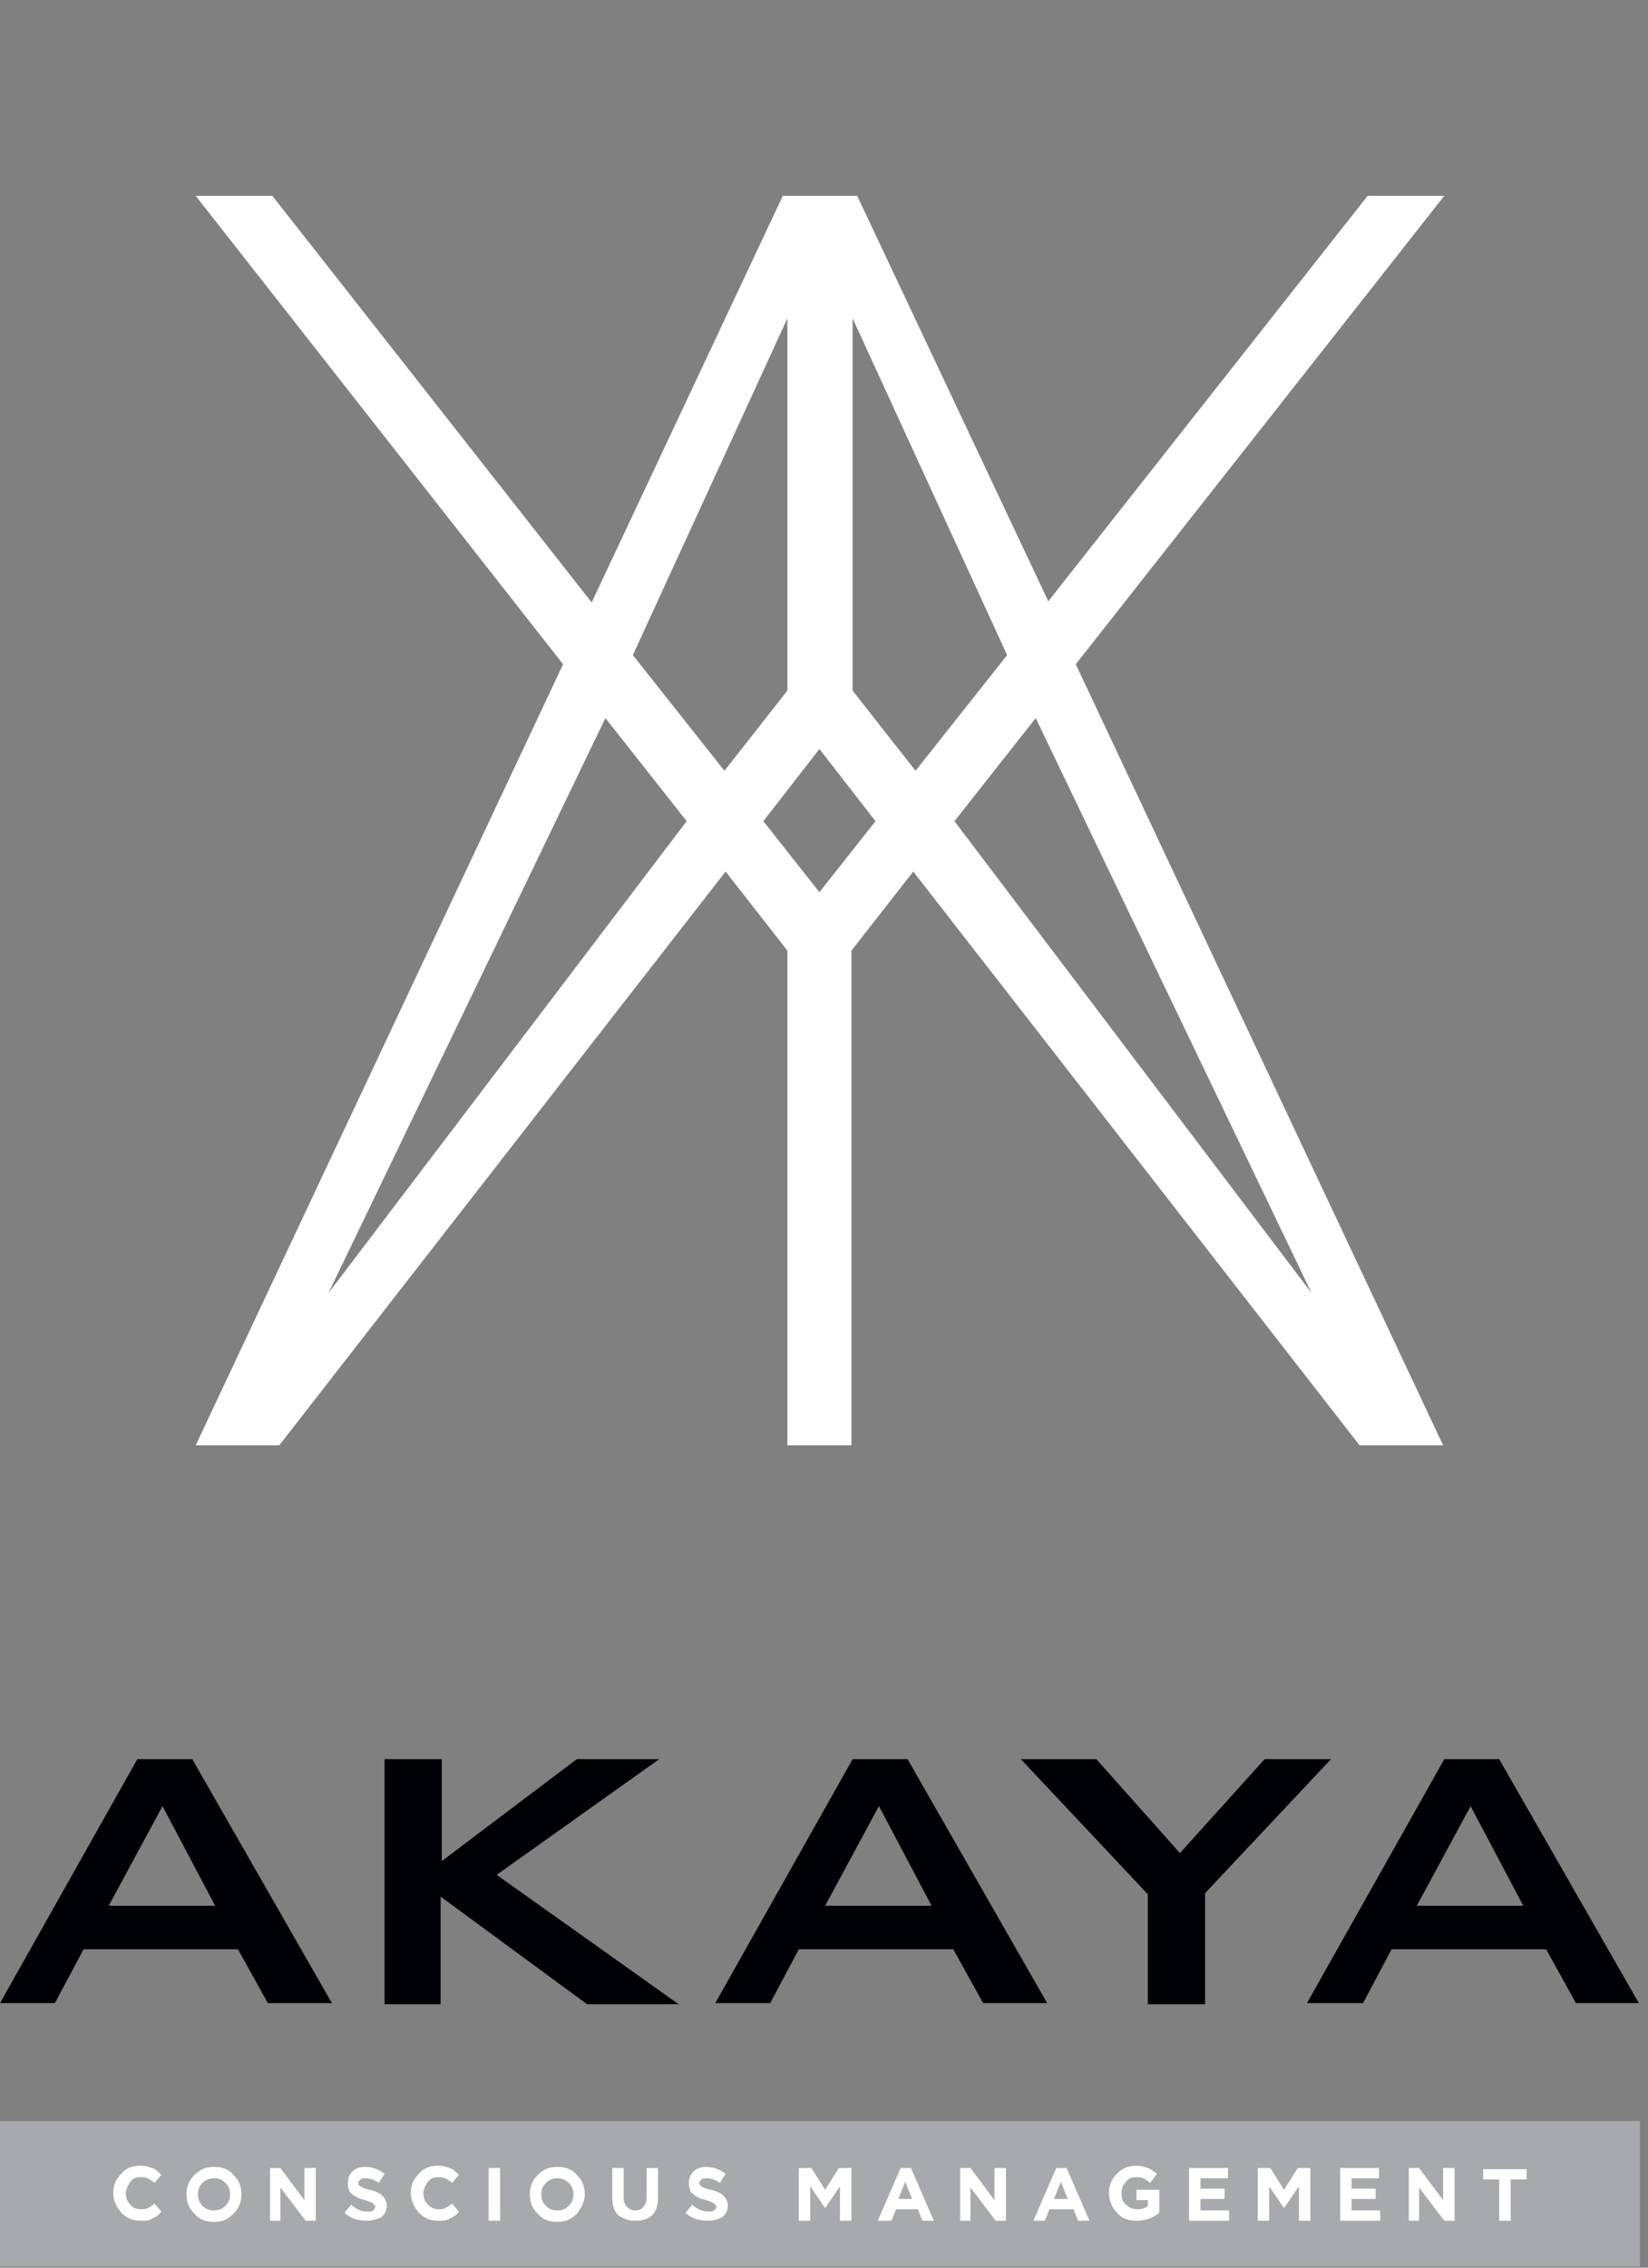
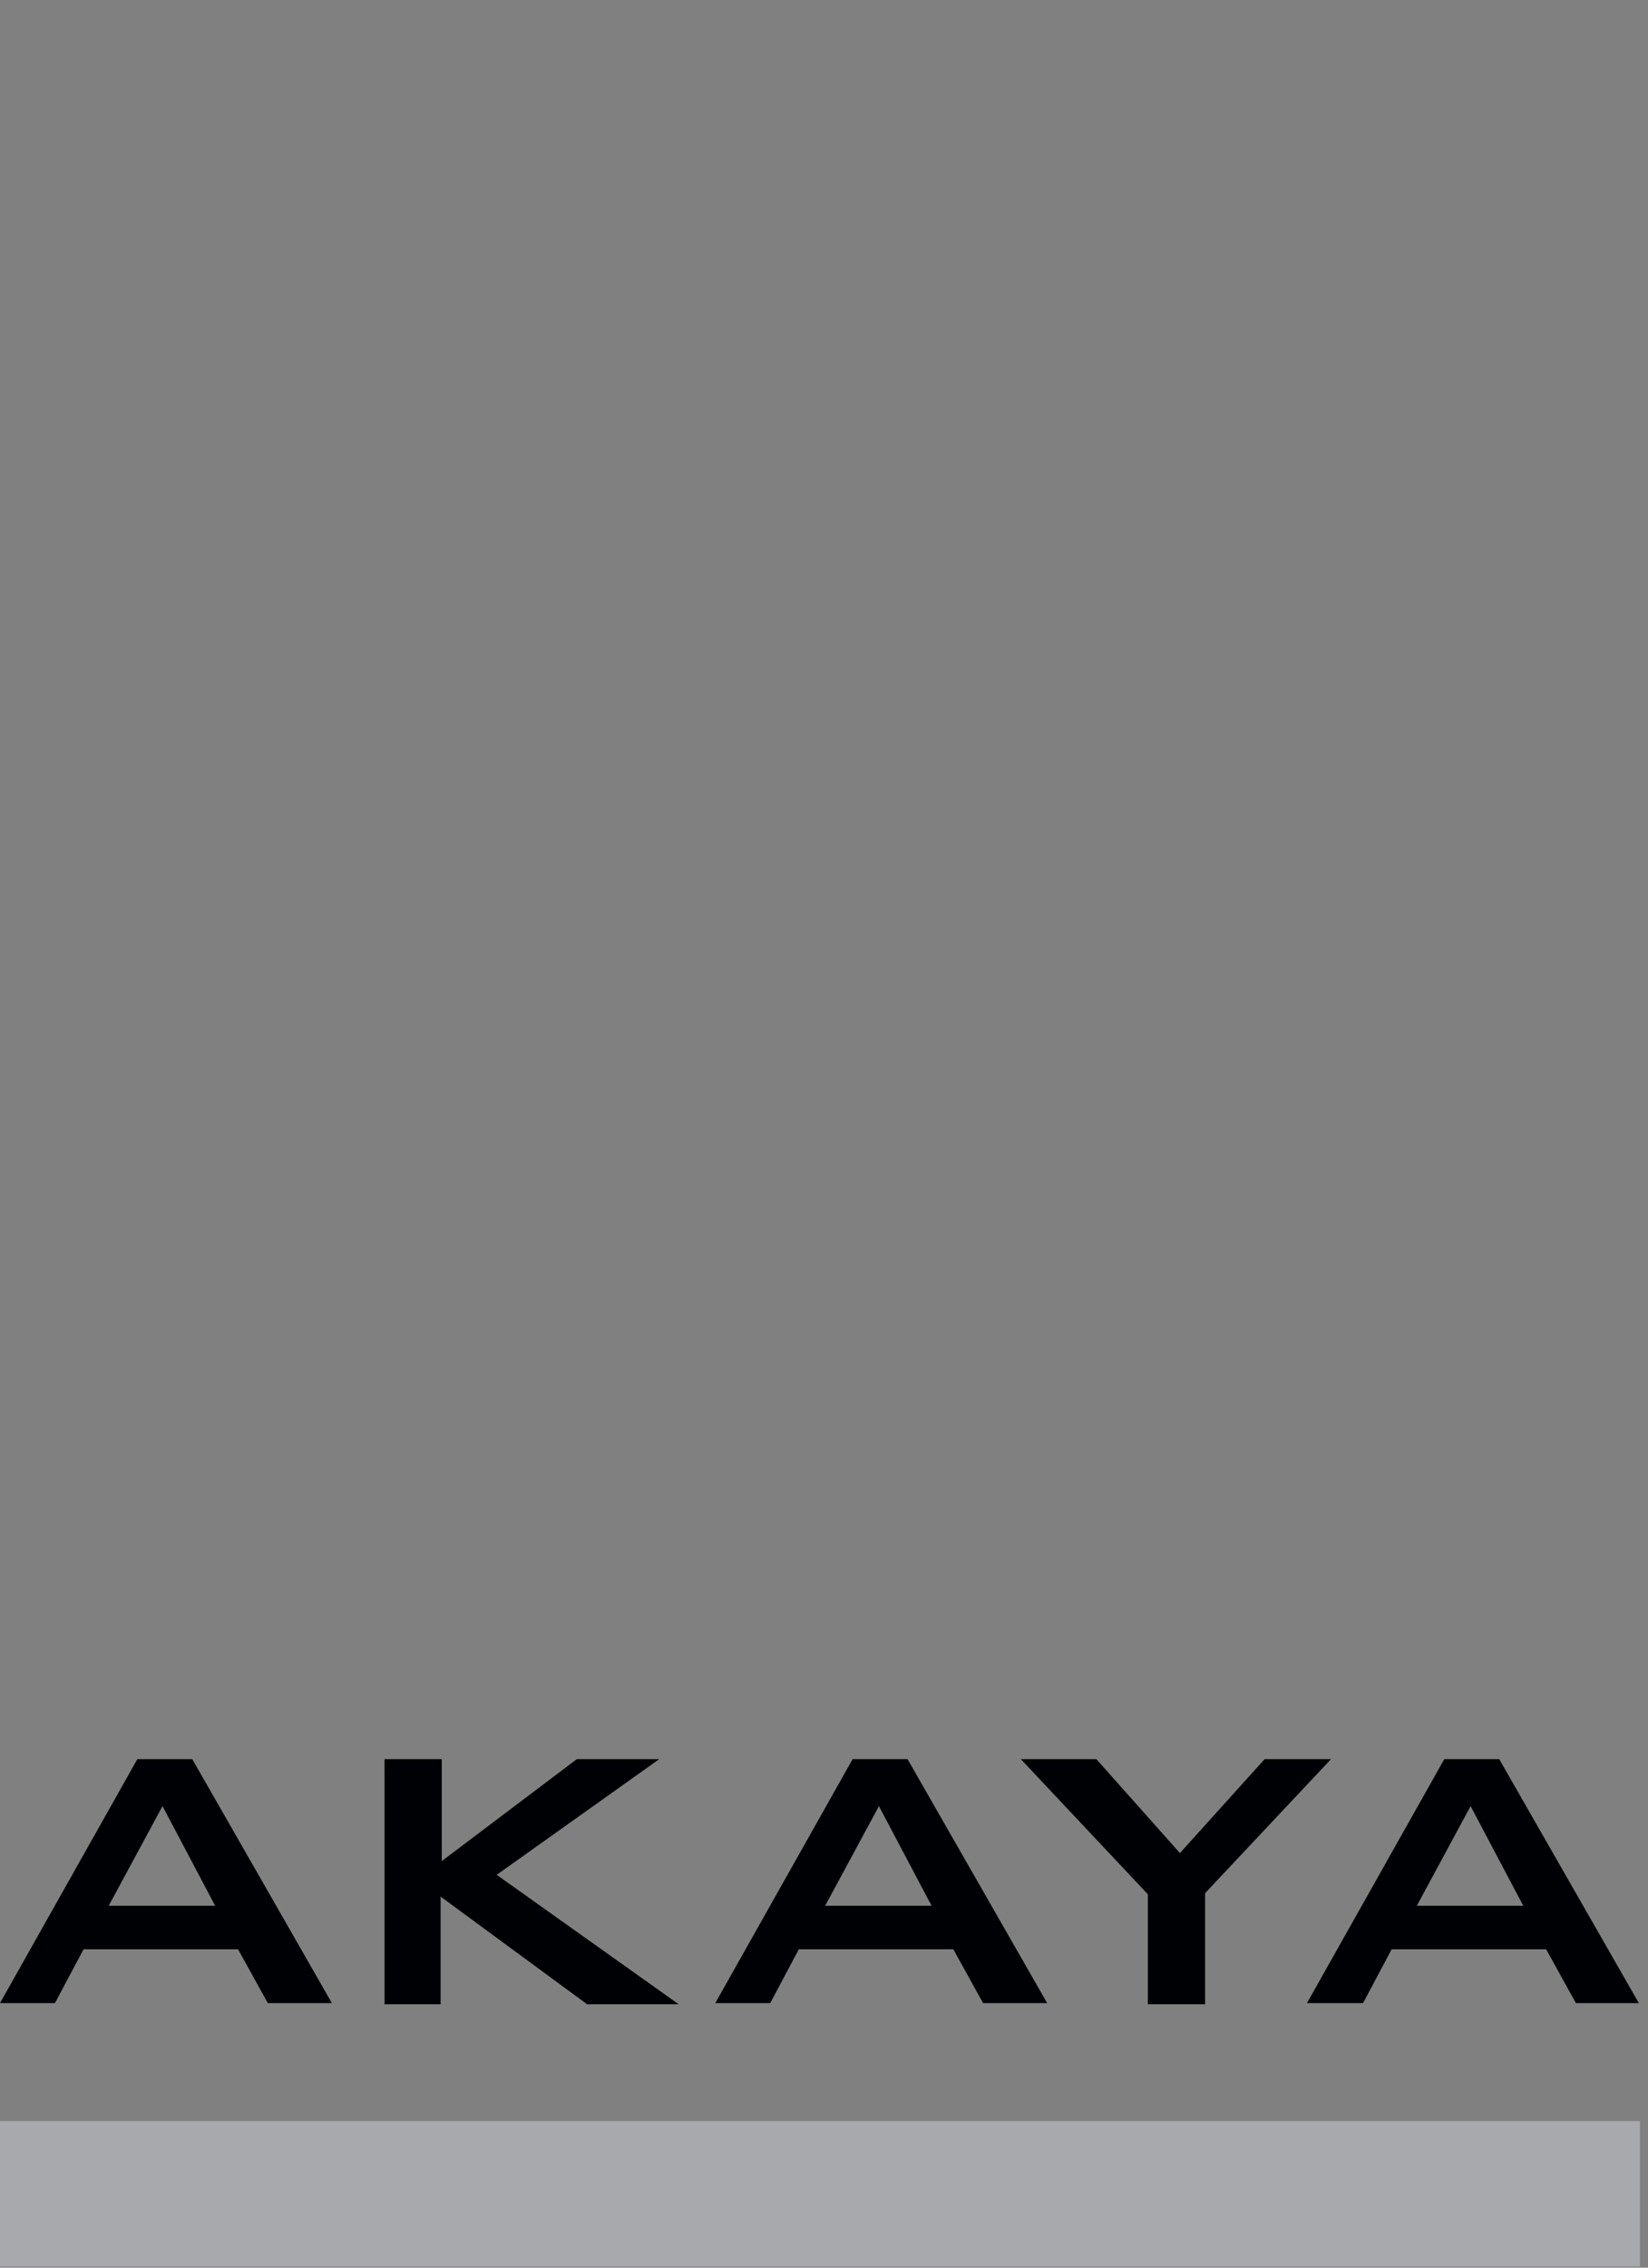
<svg xmlns="http://www.w3.org/2000/svg" width="144" height="198" viewBox="0 0 144 198" fill="none">
  <rect x="0" y="0" width="144" height="198" fill="#808080" stroke="none" />
  <path fill-rule="evenodd" clip-rule="evenodd" d="M9.5 166.4H18.8L14.2 157.7L9.5 166.4ZM33.6 174.9V153.6H38.6V162.5L50.4 153.6H57.6L43.4 163.7L59.3 175H51.3L38.5 165.6V175H33.6V174.9ZM62.5 174.9L74.5 153.6H79.3L91.5 174.9H85.9L83.3 170.2H69.8L67.3 174.9H62.5ZM72.1 166.4H81.4L76.8 157.7L72.1 166.4ZM100.3 174.9V165.4L89.2 153.6H95.8L103.1 161.8L110.5 153.6H116.3L105.3 165.3V175H100.3V174.9ZM114.2 174.9L126.2 153.6H131L143.2 174.9H137.7L135.1 170.2H121.6L119.1 174.9H114.2ZM123.8 166.4H133.1L128.5 157.7L123.8 166.4ZM0 174.9L12 153.6H16.8L29 174.9H23.4L20.8 170.2H7.3L4.8 174.9H0Z" fill="#000105" />
  <path d="M143.3 185.199H0V197.899H143.3V185.199Z" fill="#A7A9AC" />
-   <path d="M114.6 112.9L83.4 71.7L90.5 62.7L114.6 112.9ZM74.5 60.3V27.8L88 57.2L80 67.3L74.5 60.3ZM71.6 77.9L66.7 71.7L71.6 65.4L76.5 71.7L71.6 77.9ZM63.3 67.3L55.3 57.2L68.8 27.8V60.3L63.3 67.3ZM28.7 112.9L52.9 62.7L60 71.7L28.7 112.9ZM126.2 17.1H119.5L91.6 52.5L74.9 17.1H68.4L51.7 52.6L23.8 17.1H17.1L49.2 58L17.1 126.2H24.4L63.4 76.1L68.8 83V126.2H71.6H74.4V83L79.8 76.1L118.8 126.2H126.1L94 58L126.2 17.1Z" fill="white" />
-   <path d="M130.998 193.9V190.3H129.598V189.4H133.398V190.3H131.998V193.9H130.998ZM123.098 193.9V189.3H123.998L126.098 192.1V189.3H127.098V193.9H126.198L123.998 191V193.9H123.098ZM117.098 193.9V189.3H120.498V190.2H118.098V191.1H120.198V192H118.098V193H120.598V193.9H117.098ZM109.898 193.9V189.3H110.998L112.198 191.2L113.398 189.3H114.498V193.9H113.498V190.9L112.198 192.8L110.898 190.9V193.9H109.898ZM103.898 193.9V189.3H107.298V190.2H104.898V191.1H106.998V192H104.898V193H107.398V193.9H103.898ZM99.298 193.9C98.598 193.9 97.998 193.7 97.598 193.2C97.198 192.8 96.898 192.2 96.898 191.5C96.898 190.8 97.098 190.3 97.598 189.8C98.098 189.3 98.598 189.1 99.298 189.1C99.698 189.1 99.998 189.2 100.298 189.3C100.598 189.4 100.798 189.6 101.098 189.8L100.498 190.6C100.298 190.4 100.098 190.3 99.898 190.2C99.698 190.1 99.498 190.1 99.298 190.1C98.898 190.1 98.599 190.2 98.398 190.5C98.099 190.8 97.998 191.1 97.998 191.5C97.998 191.9 98.099 192.3 98.398 192.5C98.698 192.8 98.999 192.9 99.398 192.9C99.799 192.9 100.098 192.8 100.298 192.6V192.1H99.298V191.2H101.298V193.2C100.698 193.7 100.098 193.9 99.298 193.9ZM92.098 192H93.298L92.698 190.5L92.098 192ZM90.298 193.9L92.298 189.3H93.198L95.198 193.9H94.198L93.798 192.9H91.698L91.298 193.9H90.298ZM83.898 193.9V189.3H84.798L86.898 192.1V189.3H87.898V193.9H86.998L84.798 191V193.9H83.898ZM78.498 192H79.698L79.098 190.5L78.498 192ZM76.698 193.9L78.698 189.3H79.598L81.598 193.9H80.598L80.198 192.9H78.298L77.898 193.9H76.698ZM69.798 193.9V189.3H70.898L72.098 191.2L73.298 189.3H74.398V193.9H73.398V190.9L72.098 192.8L70.798 190.9V193.9H69.798ZM61.798 193.9C61.098 193.9 60.398 193.7 59.898 193.2L60.498 192.5C60.898 192.9 61.398 193.1 61.898 193.1C62.098 193.1 62.298 193.1 62.398 193C62.498 192.9 62.598 192.8 62.598 192.7C62.598 192.6 62.498 192.5 62.398 192.4C62.298 192.3 61.998 192.2 61.698 192.1C61.398 192 61.198 192 61.098 191.9C60.898 191.8 60.798 191.8 60.598 191.6C60.498 191.5 60.298 191.4 60.298 191.2C60.198 191 60.198 190.9 60.198 190.6C60.198 190.2 60.298 189.9 60.598 189.6C60.898 189.3 61.298 189.2 61.698 189.2C62.298 189.2 62.898 189.4 63.398 189.8L62.898 190.6C62.498 190.3 62.098 190.2 61.698 190.2C61.498 190.2 61.398 190.2 61.298 190.3C61.198 190.4 61.098 190.5 61.098 190.6C61.098 190.7 61.198 190.9 61.298 190.9C61.398 191 61.698 191.1 62.098 191.2C62.598 191.3 62.998 191.5 63.198 191.7C63.398 191.9 63.598 192.2 63.598 192.6C63.598 193 63.398 193.4 63.098 193.6C62.698 193.8 62.298 193.9 61.798 193.9ZM55.498 193.9C54.898 193.9 54.398 193.7 53.998 193.4C53.698 193.1 53.498 192.6 53.498 191.9V189.3H54.498V191.9C54.498 192.3 54.598 192.5 54.798 192.7C54.998 192.9 55.198 193 55.498 193C55.798 193 56.098 192.9 56.198 192.7C56.398 192.5 56.498 192.2 56.498 191.9V189.3H57.498V191.9C57.498 192.6 57.298 193.1 56.998 193.4C56.598 193.8 56.098 193.9 55.498 193.9ZM47.698 192.6C47.998 192.9 48.298 193 48.698 193C49.098 193 49.398 192.9 49.698 192.6C49.998 192.3 50.098 192 50.098 191.6C50.098 191.2 49.998 190.9 49.698 190.6C49.398 190.3 49.098 190.2 48.698 190.2C48.298 190.2 47.998 190.3 47.698 190.6C47.398 190.9 47.298 191.2 47.298 191.6C47.298 192 47.398 192.3 47.698 192.6ZM50.398 193.3C49.898 193.8 49.398 194 48.698 194C47.998 194 47.398 193.8 46.998 193.3C46.498 192.8 46.298 192.3 46.298 191.6C46.298 190.9 46.498 190.4 46.998 189.9C47.498 189.4 47.998 189.2 48.698 189.2C49.398 189.2 49.998 189.4 50.398 189.9C50.898 190.4 51.098 190.9 51.098 191.6C51.098 192.2 50.798 192.8 50.398 193.3ZM42.698 193.9V189.3H43.698V193.9H42.698ZM38.298 193.9C37.598 193.9 37.098 193.7 36.598 193.2C36.198 192.7 35.898 192.2 35.898 191.5C35.898 190.8 36.098 190.3 36.598 189.8C36.998 189.3 37.598 189.1 38.298 189.1C38.698 189.1 38.998 189.2 39.298 189.3C39.598 189.4 39.798 189.6 40.098 189.9L39.498 190.6C39.298 190.4 39.098 190.3 38.898 190.2C38.698 190.1 38.498 190.1 38.298 190.1C37.898 190.1 37.598 190.2 37.398 190.5C37.198 190.8 36.998 191.1 36.998 191.5C36.998 191.9 37.098 192.2 37.398 192.5C37.698 192.8 37.998 192.9 38.298 192.9C38.498 192.9 38.798 192.9 38.898 192.8C39.098 192.7 39.298 192.6 39.498 192.4L40.098 193.1C39.898 193.4 39.598 193.6 39.298 193.7C39.098 193.9 38.698 193.9 38.298 193.9ZM31.998 193.9C31.298 193.9 30.598 193.7 30.098 193.2L30.698 192.5C31.098 192.9 31.598 193.1 32.098 193.1C32.298 193.1 32.498 193.1 32.598 193C32.698 192.9 32.798 192.8 32.798 192.7C32.798 192.6 32.698 192.5 32.598 192.4C32.498 192.3 32.198 192.2 31.898 192.1C31.598 192 31.398 192 31.298 191.9C31.198 191.8 30.998 191.8 30.798 191.6C30.698 191.5 30.498 191.4 30.498 191.2C30.398 191 30.398 190.9 30.398 190.6C30.398 190.2 30.498 189.9 30.798 189.6C31.098 189.3 31.498 189.2 31.898 189.2C32.498 189.2 33.098 189.4 33.598 189.8L33.098 190.6C32.698 190.3 32.298 190.2 31.898 190.2C31.698 190.2 31.598 190.2 31.498 190.3C31.398 190.4 31.298 190.5 31.298 190.6C31.298 190.7 31.398 190.9 31.498 190.9C31.598 191 31.898 191.1 32.298 191.2C32.798 191.3 33.198 191.5 33.398 191.7C33.598 191.9 33.798 192.2 33.798 192.6C33.798 193 33.598 193.4 33.298 193.6C32.898 193.8 32.498 193.9 31.998 193.9ZM23.598 193.9V189.3H24.498L26.598 192.1V189.3H27.598V193.9H26.698L24.498 191V193.9H23.598ZM17.698 192.6C17.998 192.9 18.298 193 18.698 193C19.098 193 19.398 192.9 19.698 192.6C19.998 192.3 20.098 192 20.098 191.6C20.098 191.2 19.998 190.9 19.698 190.6C19.398 190.3 19.098 190.2 18.698 190.2C18.298 190.2 17.998 190.3 17.698 190.6C17.398 190.9 17.298 191.2 17.298 191.6C17.298 192 17.398 192.3 17.698 192.6ZM20.398 193.3C19.898 193.8 19.398 194 18.698 194C17.998 194 17.398 193.8 16.998 193.3C16.498 192.8 16.298 192.3 16.298 191.6C16.298 190.9 16.498 190.4 16.998 189.9C17.498 189.4 17.998 189.2 18.698 189.2C19.398 189.2 19.998 189.4 20.398 189.9C20.898 190.4 21.098 190.9 21.098 191.6C21.098 192.2 20.898 192.8 20.398 193.3ZM12.298 193.9C11.598 193.9 11.098 193.7 10.598 193.2C10.198 192.7 9.898 192.2 9.898 191.5C9.898 190.8 10.098 190.3 10.598 189.8C10.998 189.3 11.598 189.1 12.298 189.1C12.698 189.1 12.998 189.2 13.298 189.3C13.598 189.4 13.798 189.6 14.098 189.9L13.498 190.6C13.298 190.4 13.098 190.3 12.898 190.2C12.698 190.1 12.498 190.1 12.298 190.1C11.898 190.1 11.598 190.2 11.398 190.5C11.198 190.8 10.998 191.1 10.998 191.5C10.998 191.9 11.098 192.2 11.398 192.5C11.598 192.8 11.998 192.9 12.298 192.9C12.498 192.9 12.798 192.9 12.898 192.8C13.098 192.7 13.298 192.6 13.498 192.4L14.098 193.1C13.898 193.4 13.598 193.6 13.298 193.7C13.098 193.9 12.698 193.9 12.298 193.9Z" fill="white" />
</svg>